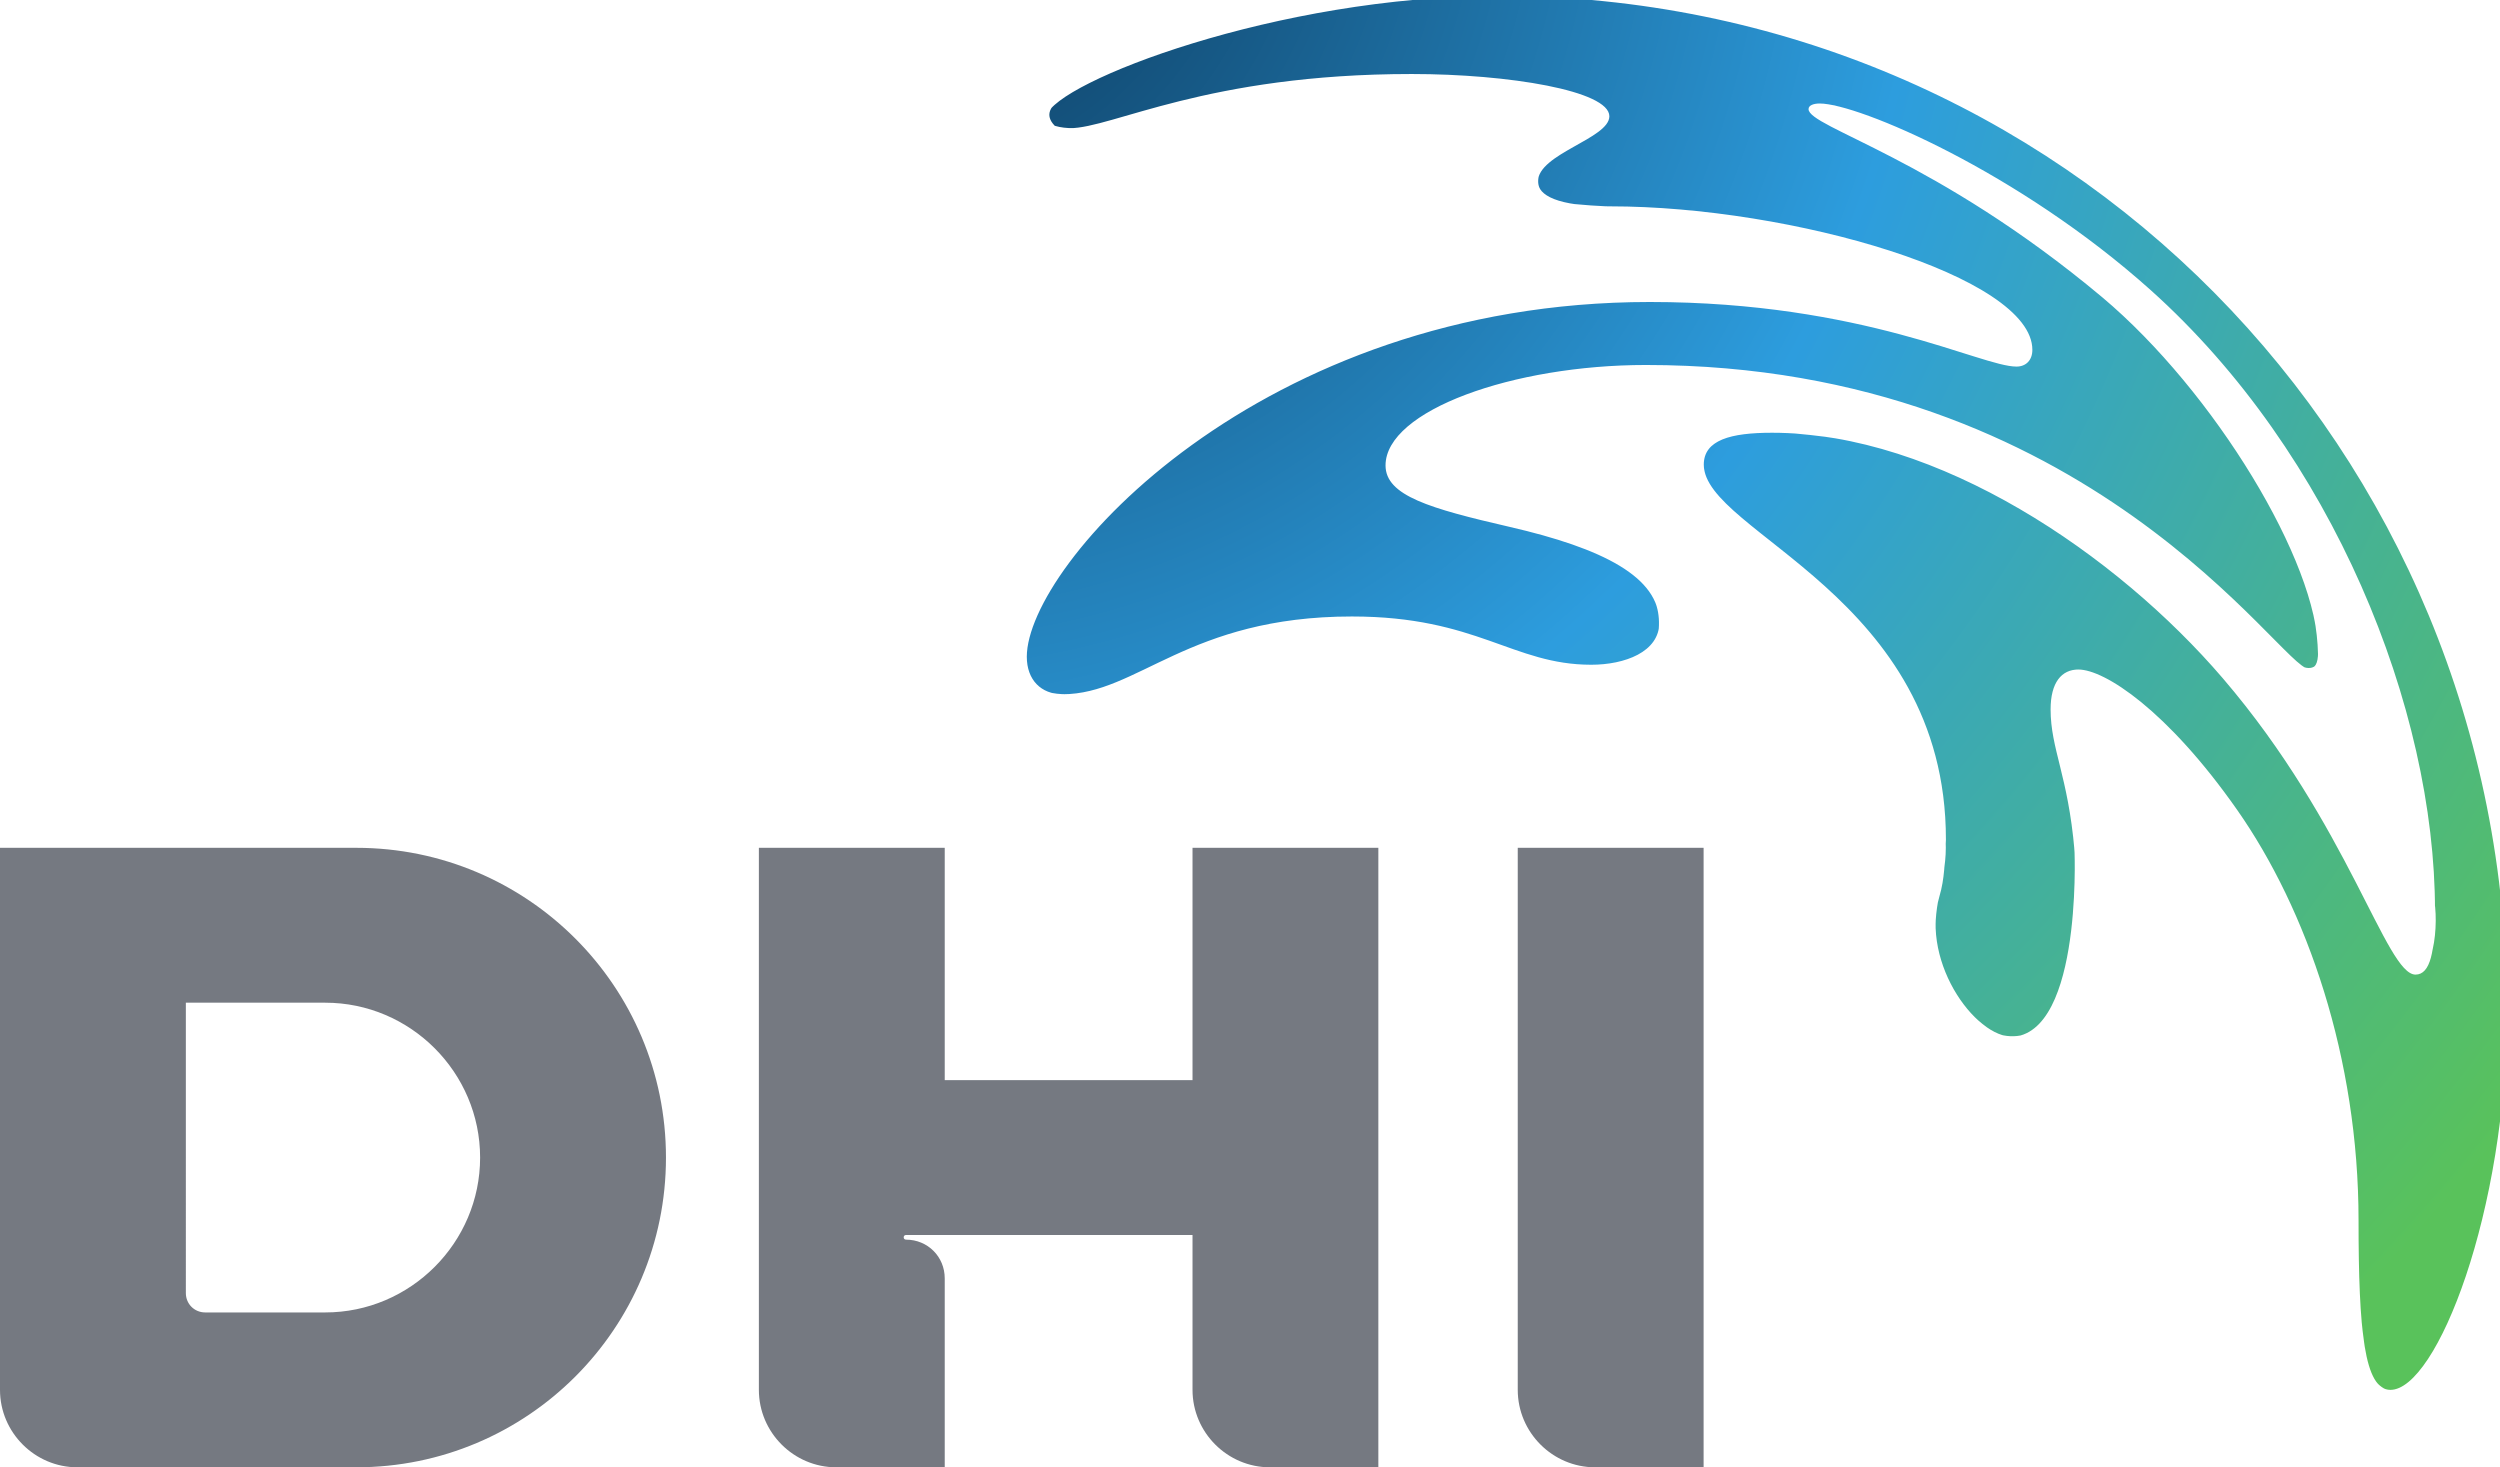
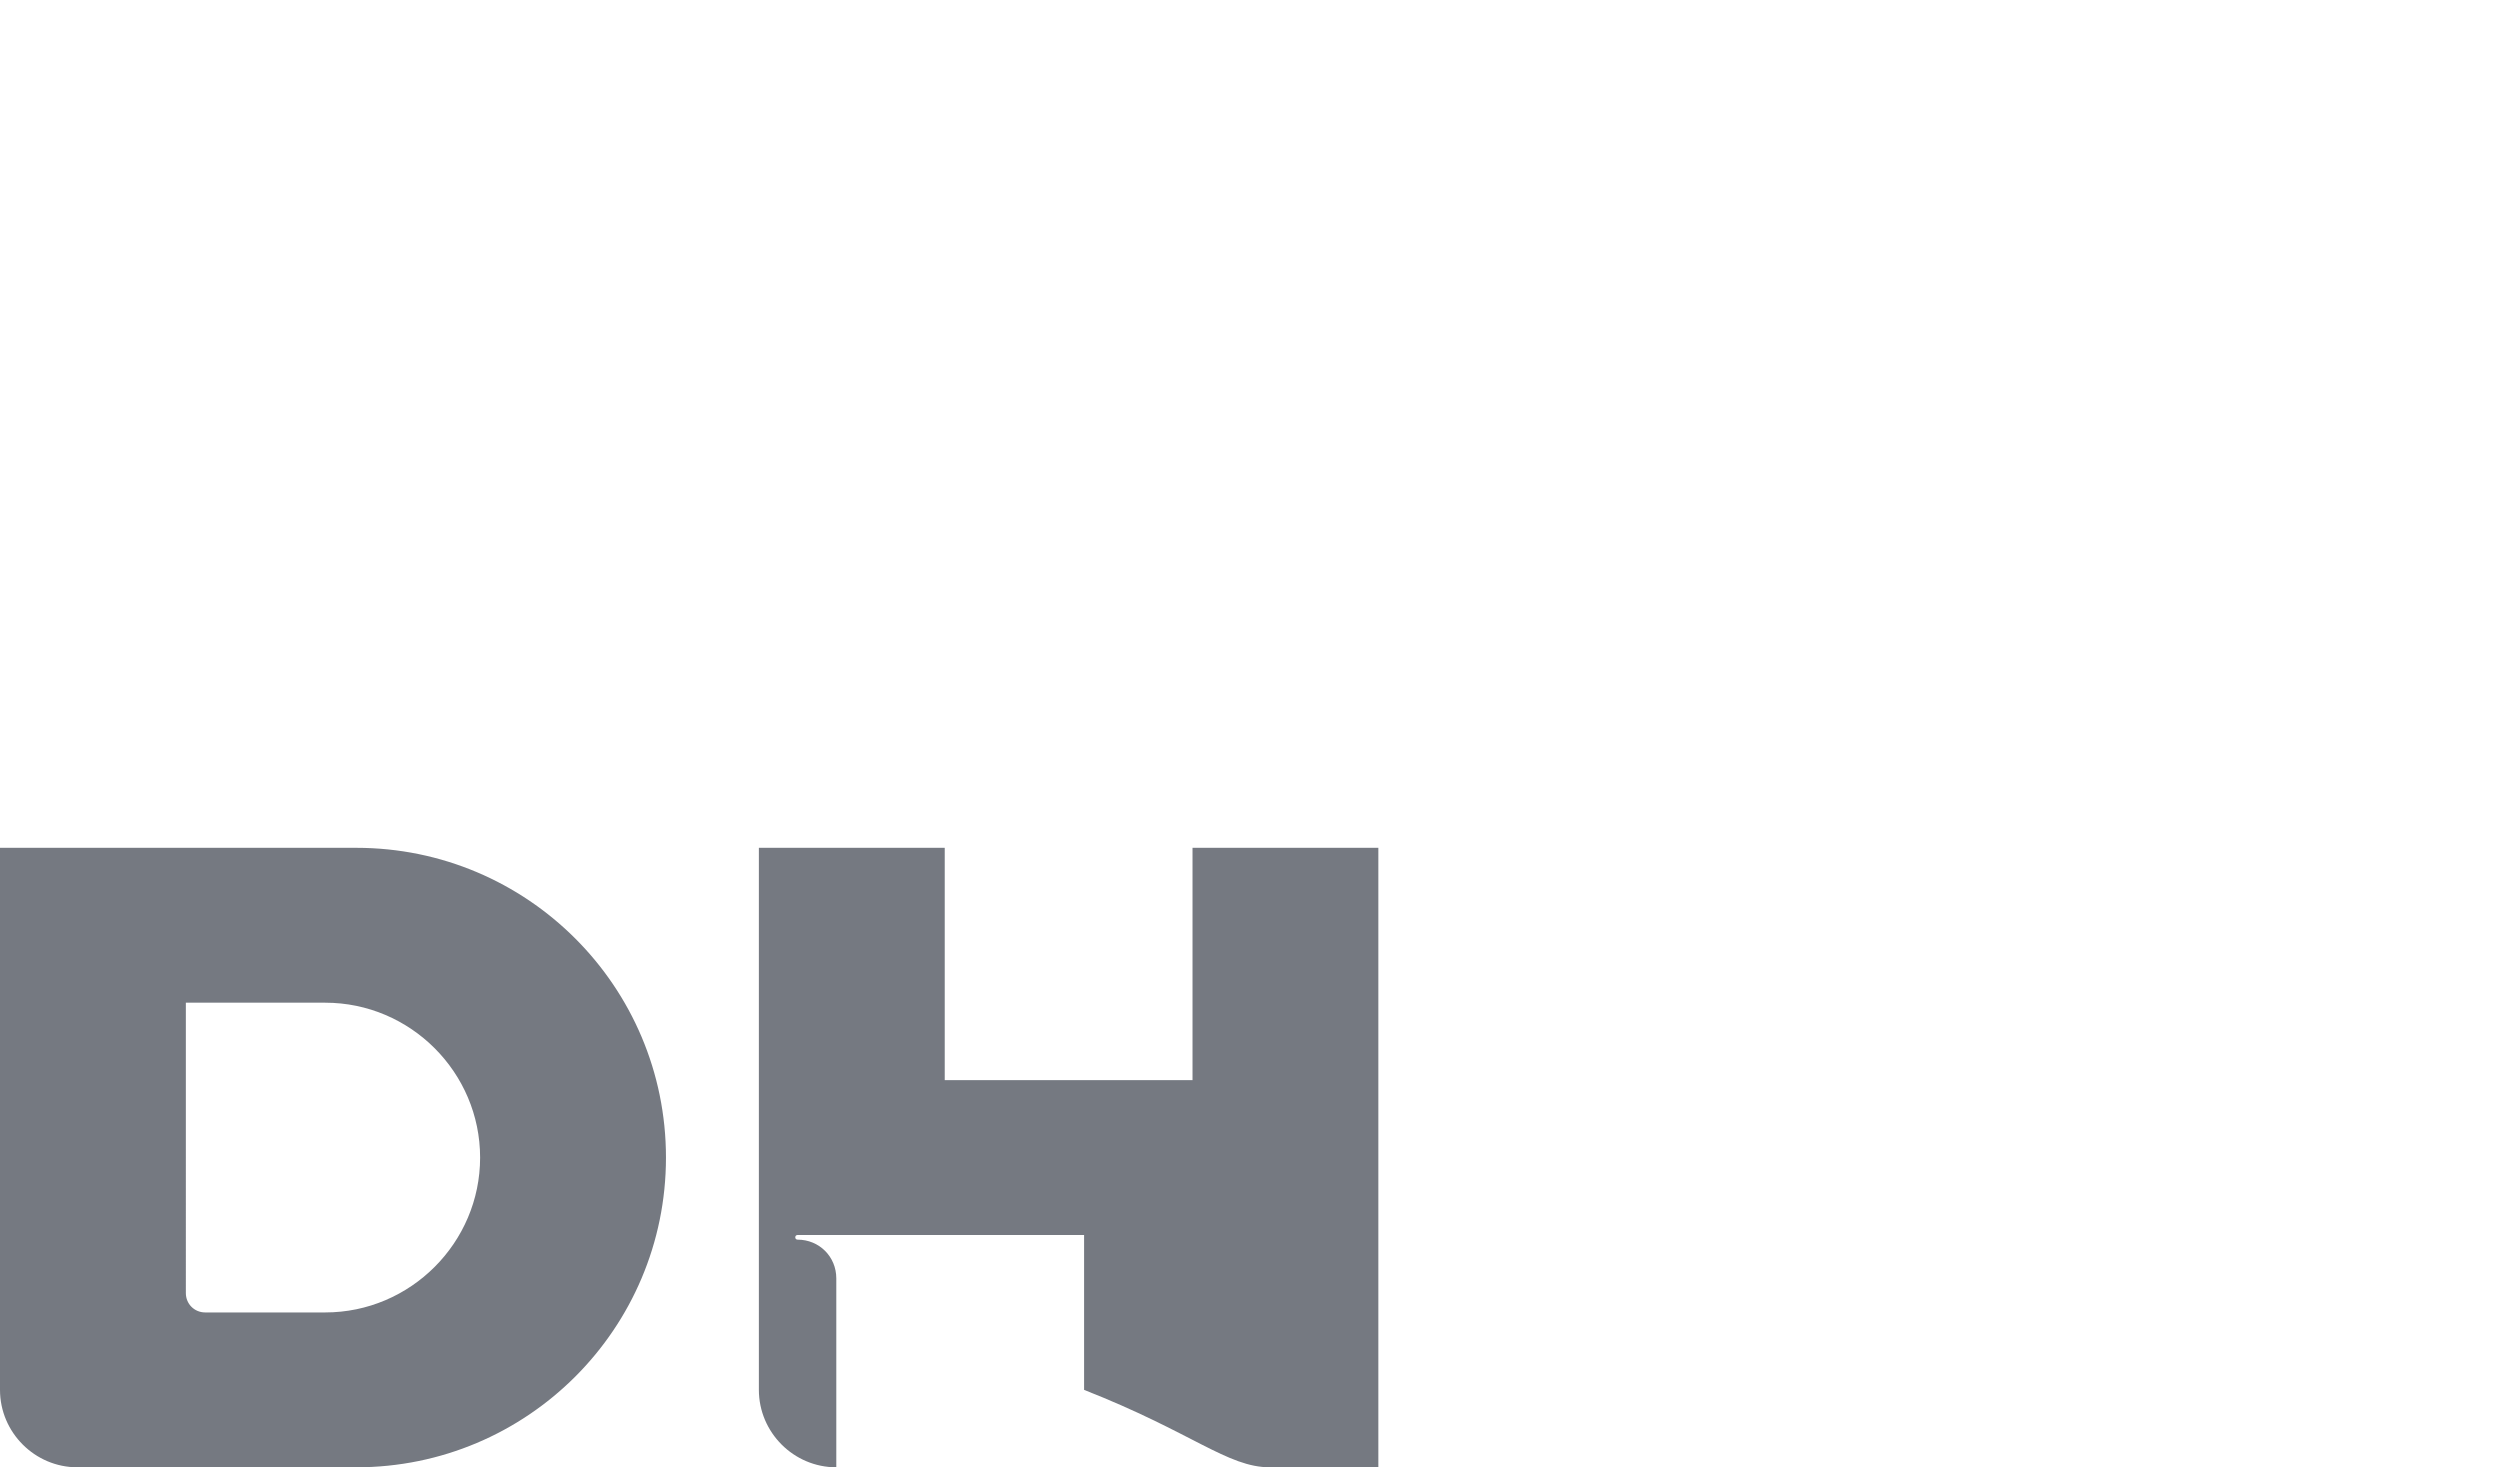
<svg xmlns="http://www.w3.org/2000/svg" xmlns:ns1="http://www.inkscape.org/namespaces/inkscape" xmlns:ns2="http://sodipodi.sourceforge.net/DTD/sodipodi-0.dtd" width="388.731mm" height="228.155mm" viewBox="0 0 388.731 228.155" version="1.1" id="svg8" ns1:version="0.92.1 r15371" ns2:docname="dhi.svg">
  <defs id="defs2">
    <clipPath id="clipPath4520" clipPathUnits="userSpaceOnUse">
      <path ns1:connector-curvature="0" id="path4518" d="M 0,0 H 5062 V 2971 H 0 Z" />
    </clipPath>
    <clipPath id="clipPath4526" clipPathUnits="userSpaceOnUse">
-       <path ns1:connector-curvature="0" id="path4524" d="m 3026.25,2971.38 c -447.48,0 -894.32,-174.68 -912.66,-241.5 -3.82,-13.97 16.03,-25.74 46.49,-25.74 86.56,0 275.65,109.45 690.74,109.45 195.51,0 399.09,-33.81 399.09,-85.33 0,-45.08 -144.29,-75.65 -144.29,-132.01 0,-27.33 38.47,-49.89 145.87,-49.89 367,0 852.63,-141.66 852.63,-289.76 0,-20.94 -12.87,-33.83 -32.07,-33.83 -72.13,0 -309.3,130.43 -740.48,130.43 -788.46,0 -1258.06,-531.27 -1258.06,-716.41 0,-46.7 28.87,-75.7 72.15,-75.7 151.72,0 253.05,157.05 584.4,157.05 253.26,0 324.63,-97.46 483.3,-97.46 67.55,0 137.46,25.68 137.46,85.31 0,91.76 -113.75,149.73 -302.86,193.21 -160.29,37.01 -250.03,62.77 -250.03,123.92 0,111.11 258.01,202.87 525.68,202.87 897.47,0 1283.73,-613.38 1338.21,-613.38 12.81,0 19.27,9.67 19.27,33.83 0,180.27 -209.91,526.43 -435.95,716.39 -336.55,281.74 -592.99,342.91 -592.99,379.9 0,8.09 11.21,11.31 22.44,11.31 77.65,0 401.68,-137.79 668.32,-376.7 368.21,-329.98 574.29,-844.94 574.29,-1252.96 0,-81.61 -9.12,-129.439 -39.35,-129.439 -59.31,0 -134.34,301.109 -389.12,598.359 -214.45,250.25 -575.34,495.86 -910.28,495.86 -83.34,0 -137.86,-14.5 -137.86,-64.4 0,-137.77 488.95,-264.43 488.95,-756.85 0,-0.51 -0.02,-1.02 -0.02,-1.48 -2.36,-44.48 -2.62,-78.03 -12.88,-112.72 -40.15,-137.19 80.7,-298.222 157.28,-283.261 137.56,26.914 113.21,416.781 115.43,369.351 l -0.12,5.53 c -13.1,151.7 -48.28,205.27 -48.28,285.21 0,54.71 22.41,80.49 56.08,80.49 52.9,0 179.55,-82.13 320.56,-283.35 141.03,-201.27 245.22,-500.668 245.22,-829.067 0,-222.187 11.52,-342.246 64.37,-342.246 92.9,0 235.3,359.18 235.3,765.41 0,1134.023 -896.66,2049.603 -2036.23,2049.603" />
-     </clipPath>
+       </clipPath>
    <radialGradient id="radialGradient4534" spreadMethod="pad" gradientTransform="matrix(3112.28,-2679.37,-2679.37,-3112.28,1812.57,3223.09)" gradientUnits="userSpaceOnUse" r="1" cy="0" cx="0" fy="0" fx="0">
      <stop id="stop4528" offset="0" style="stop-opacity:1;stop-color:#093152" />
      <stop id="stop4530" offset="0.5" style="stop-opacity:1;stop-color:#2d9dde" />
      <stop id="stop4532" offset="1" style="stop-opacity:1;stop-color:#59c25b" />
    </radialGradient>
  </defs>
  <ns2:namedview id="base" pagecolor="#ffffff" bordercolor="#666666" borderopacity="1.0" ns1:pageopacity="0.0" ns1:pageshadow="2" ns1:zoom="0.35" ns1:cx="438.09648" ns1:cy="362.67531" ns1:document-units="mm" ns1:current-layer="g4512" showgrid="false" fit-margin-top="0" fit-margin-left="0" fit-margin-right="0" fit-margin-bottom="0" ns1:window-width="1920" ns1:window-height="1028" ns1:window-x="1592" ns1:window-y="-8" ns1:window-maximized="1" />
  <g ns1:label="Vrstva 1" ns1:groupmode="layer" id="layer1" transform="translate(10.08,-16.636)">
    <g id="g4512" transform="matrix(0.077,0,0,-0.077,-10.08,244.791)">
      <g clip-path="url(#clipPath4520)" id="g4516">
        <g clip-path="url(#clipPath4526)" id="g4522">
-           <path style="fill:url(#radialGradient4534);fill-opacity:1;fill-rule:nonzero;stroke:none" d="m 4821,156 c -45.888,18.112 -43.193,84.807 -53,139 -9.761,144.238 0.56,308.56 -24,438 -19.419,133.247 -54.732,250.601 -99,359 -37.776,88.89 -82.019,171.315 -135,245 -52.727,73.94 -110.626,142.707 -179,201 -39.285,30.715 -75.593,64.407 -137,73 -73.055,-7.779 -53.594,-122.453 -37,-179 21.223,-86.228 40.921,-181.218 31,-292.211 -8.418,-103.178 -21.717,-201.476 -80,-254.79 -22.896,-21.345 -73.889,-18.184 -95,3 -54.483,39.184 -88.763,98.57 -103,178 -8.212,74.301 22.965,123.108 19,199.21 -0.725,160.205 -48.077,273.783 -114,368.789 -49.206,70.127 -109.383,129.283 -175,183 -56.837,49.163 -120.565,91.435 -172,146 -17.273,20.338 -39.434,58.238 -20,91 41.163,50.539 162.244,36.461 238,27 124.334,-17.333 224.328,-59.005 320,-105 83.158,-43.842 161.754,-92.246 233,-148 70.311,-52.355 134.507,-110.827 195,-173 61.353,-64.98 117.918,-134.749 169,-210 52.345,-75.655 99.436,-156.564 143,-241 35.213,-63.454 63.746,-133.587 105,-191 58.316,-58.256 74.923,69.052 65,130 -2.802,166.198 -33.075,304.925 -73,434 -33.888,113.112 -78.641,215.359 -128,313 -44.077,81.923 -91.169,160.831 -145,233 -52.729,73.937 -112.196,141.137 -175,205 -60.572,57.762 -124.027,112.64 -193,162 -74.248,55.418 -154.394,104.939 -238,151 -78.539,40.795 -158.299,80.367 -251,107 -18.344,5.825 -73.088,12.656 -55,-15 48.33,-35.67 111.131,-56.869 164,-88 83.784,-41.883 161.359,-89.974 237,-140 69.002,-47.998 135.704,-98.296 199,-152 70.76,-62.573 134.495,-132.172 192,-208 57.193,-74.14 108.175,-154.492 153,-241 35.63,-77.768 75.645,-155.172 78,-263 4.576,-35.527 -31.759,-31.16 -44,-14 -60.246,58.754 -118.027,119.973 -182,175 -67.473,60.194 -140.492,114.841 -218,165 -82.792,51.874 -170.543,98.791 -267,137 -105.921,43.412 -222.625,76.042 -350,98 -118.85,18.261 -256.641,28.958 -393,20 -135.226,-13.774 -257.693,-40.307 -350,-97 -38.327,-25.132 -79.179,-51.484 -78,-113 18.642,-54.024 80.852,-64.481 134,-84 112.404,-29.596 234.163,-49.837 326,-100 47.894,-29.155 99.435,-61.675 90,-142 -23.057,-63.773 -114.71,-72.804 -198,-61 -101.544,20.456 -179.033,64.967 -284,82 -111.24,17.856 -251.316,12.821 -348,-15 -97.271,-22.729 -173.589,-66.411 -256,-104 -40.641,-15.73 -94.166,-36.41 -149,-22 -33.647,13.977 -48.933,57.591 -37,105 25.719,88.948 76.924,152.41 129,215 52.9,58.1 110.447,111.553 174,159 71.355,54.979 150.24,102.427 234,145 94.637,45.696 195.586,85.081 308,113 145.559,37.898 316.962,56.869 502,49 189.841,-8.826 353.917,-43.417 506,-90 49.601,-13.407 95.845,-38.544 154,-37 34.409,14.52 14.492,70.32 -4,89 -52.407,58.927 -130.69,91.976 -210,124 -126.522,45.144 -266.256,77.078 -419,96 -84.593,11.74 -184.554,8.113 -272,17 -37.462,5.043 -85.052,16.581 -70,62 31.751,50.249 105.58,58.42 139,107 2.23,38.281 -38.033,41.759 -64,55 -132.427,37.819 -308.94,43.037 -476,34 -161.863,-11.47 -305.785,-40.882 -438,-82 -42.29,-9.013 -90.243,-32.554 -140,-18 -43.52,44.634 54.476,73.871 87,96 95.27,42.063 197.843,76.823 309,103 169.665,42.336 355.452,68.548 573,63 198.443,-7.557 371.282,-40.718 530,-88 112.965,-36.035 220.309,-77.691 318,-129 83.182,-40.151 159.11,-87.557 233,-137 72.647,-51.019 142.659,-104.675 207,-164 67.506,-59.494 129.55,-124.45 188,-193 58.325,-68.675 112.933,-141.067 162,-219 50.255,-76.078 94.064,-158.603 135,-244 42.553,-94.78 81.398,-193.269 111,-301 45.025,-155.853 74.297,-327.458 79,-523.632 C 5067.607,743.306 5033.949,553.507 4980,384 c -27.893,-76.107 -57.441,-150.559 -107,-205 -11.684,-8.951 -22.275,-19.066 -39,-23" id="path4536" ns1:connector-curvature="0" />
-         </g>
+           </g>
      </g>
      <path d="M 719.379,1250.98 H 0 V 156.367 C 0,70.371 70.356,0 156.383,0 h 562.996 c 345.531,0 625.461,279.902 625.461,625.469 0,345.605 -279.93,625.511 -625.461,625.511 z M 656.77,312.734 H 414.43 c -21.934,0 -39.121,17.207 -39.121,39.082 V 938.223 H 656.77 c 172.015,0 312.757,-140.723 312.757,-312.754 0,-171.992 -140.742,-312.735 -312.757,-312.735" style="fill:#757981;fill-opacity:1;fill-rule:nonzero;stroke:none" id="path4538" ns1:connector-curvature="0" />
-       <path d="M 2408.15,781.855 H 1907.77 V 1250.98 H 1532.46 V 156.367 C 1532.46,70.371 1602.83,0 1688.81,0 h 218.96 v 381.563 c 0,43.769 -34.41,78.164 -78.19,78.164 -6.25,0 -6.25,9.394 0,9.394 h 578.57 V 156.367 C 2408.15,70.371 2478.53,0 2564.53,0 h 218.89 V 1250.98 H 2408.15 V 781.855" style="fill:#757981;fill-opacity:1;fill-rule:nonzero;stroke:none" id="path4540" ns1:connector-curvature="0" />
-       <path d="M 3064.92,1250.98 V 156.367 C 3064.92,70.371 3135.28,0 3221.29,0 h 218.94 v 1250.98 h -375.31" style="fill:#757981;fill-opacity:1;fill-rule:nonzero;stroke:none" id="path4542" ns1:connector-curvature="0" />
+       <path d="M 2408.15,781.855 H 1907.77 V 1250.98 H 1532.46 V 156.367 C 1532.46,70.371 1602.83,0 1688.81,0 v 381.563 c 0,43.769 -34.41,78.164 -78.19,78.164 -6.25,0 -6.25,9.394 0,9.394 h 578.57 V 156.367 C 2408.15,70.371 2478.53,0 2564.53,0 h 218.89 V 1250.98 H 2408.15 V 781.855" style="fill:#757981;fill-opacity:1;fill-rule:nonzero;stroke:none" id="path4540" ns1:connector-curvature="0" />
    </g>
  </g>
</svg>